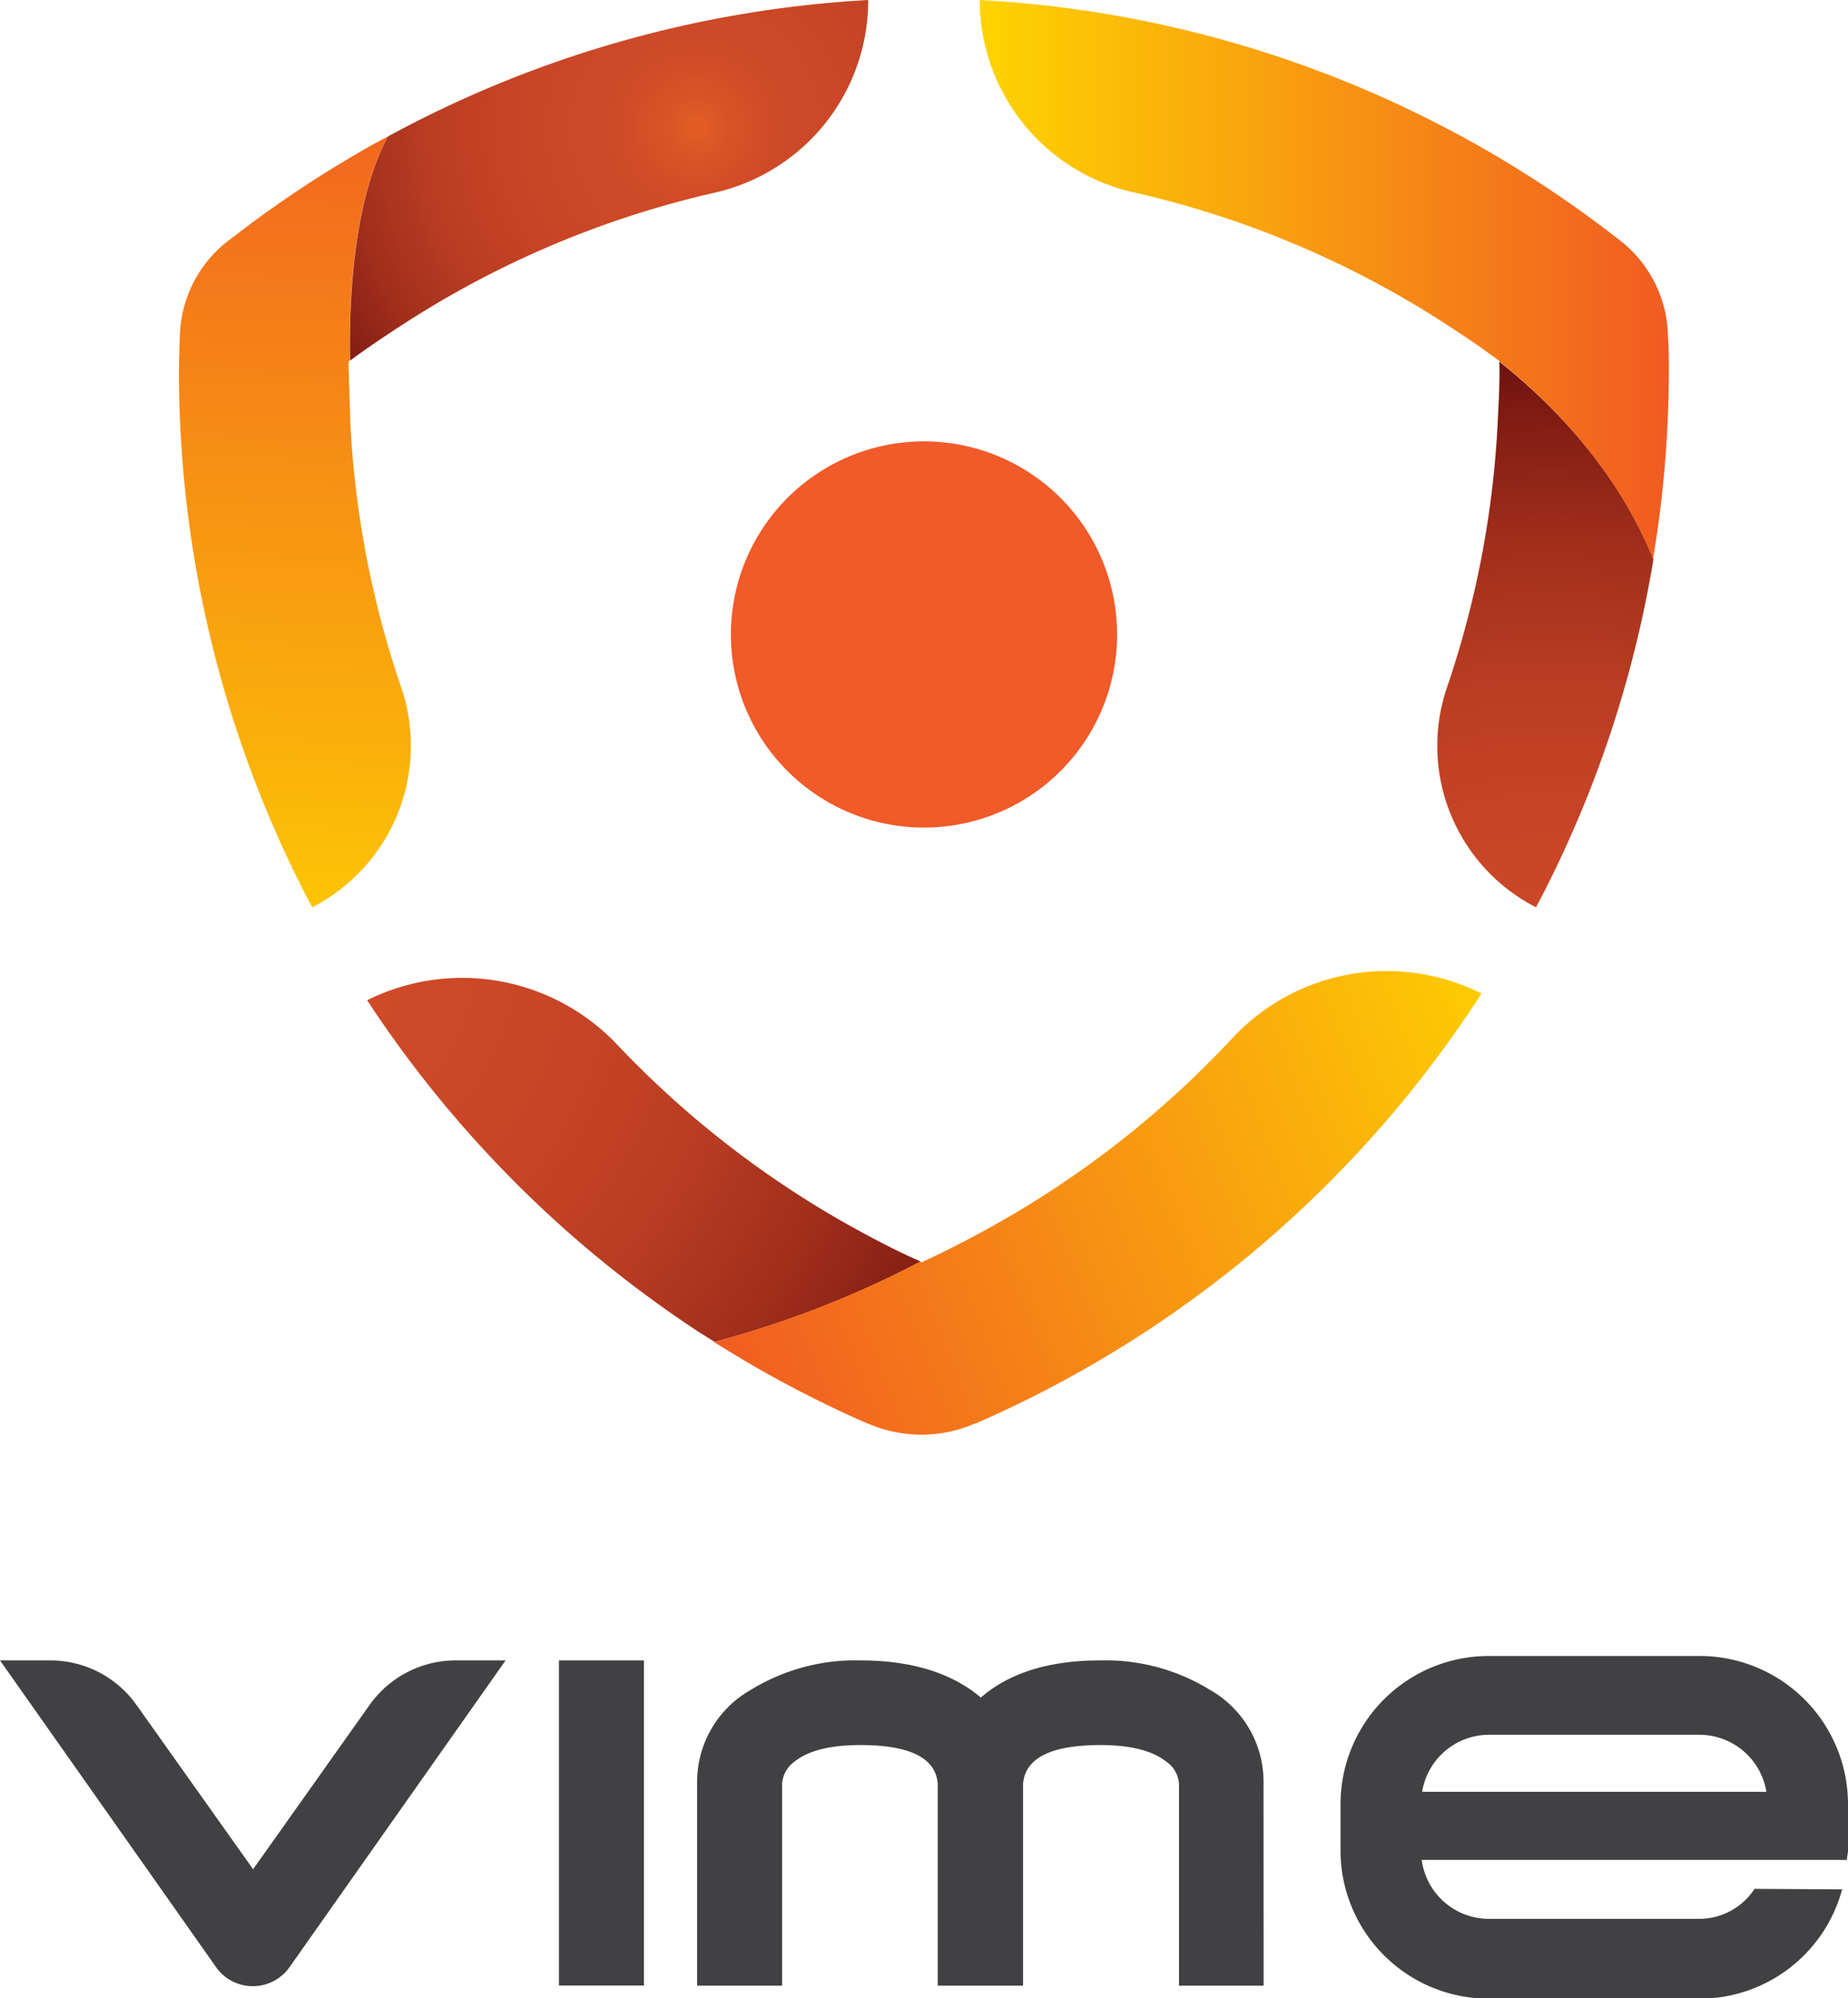
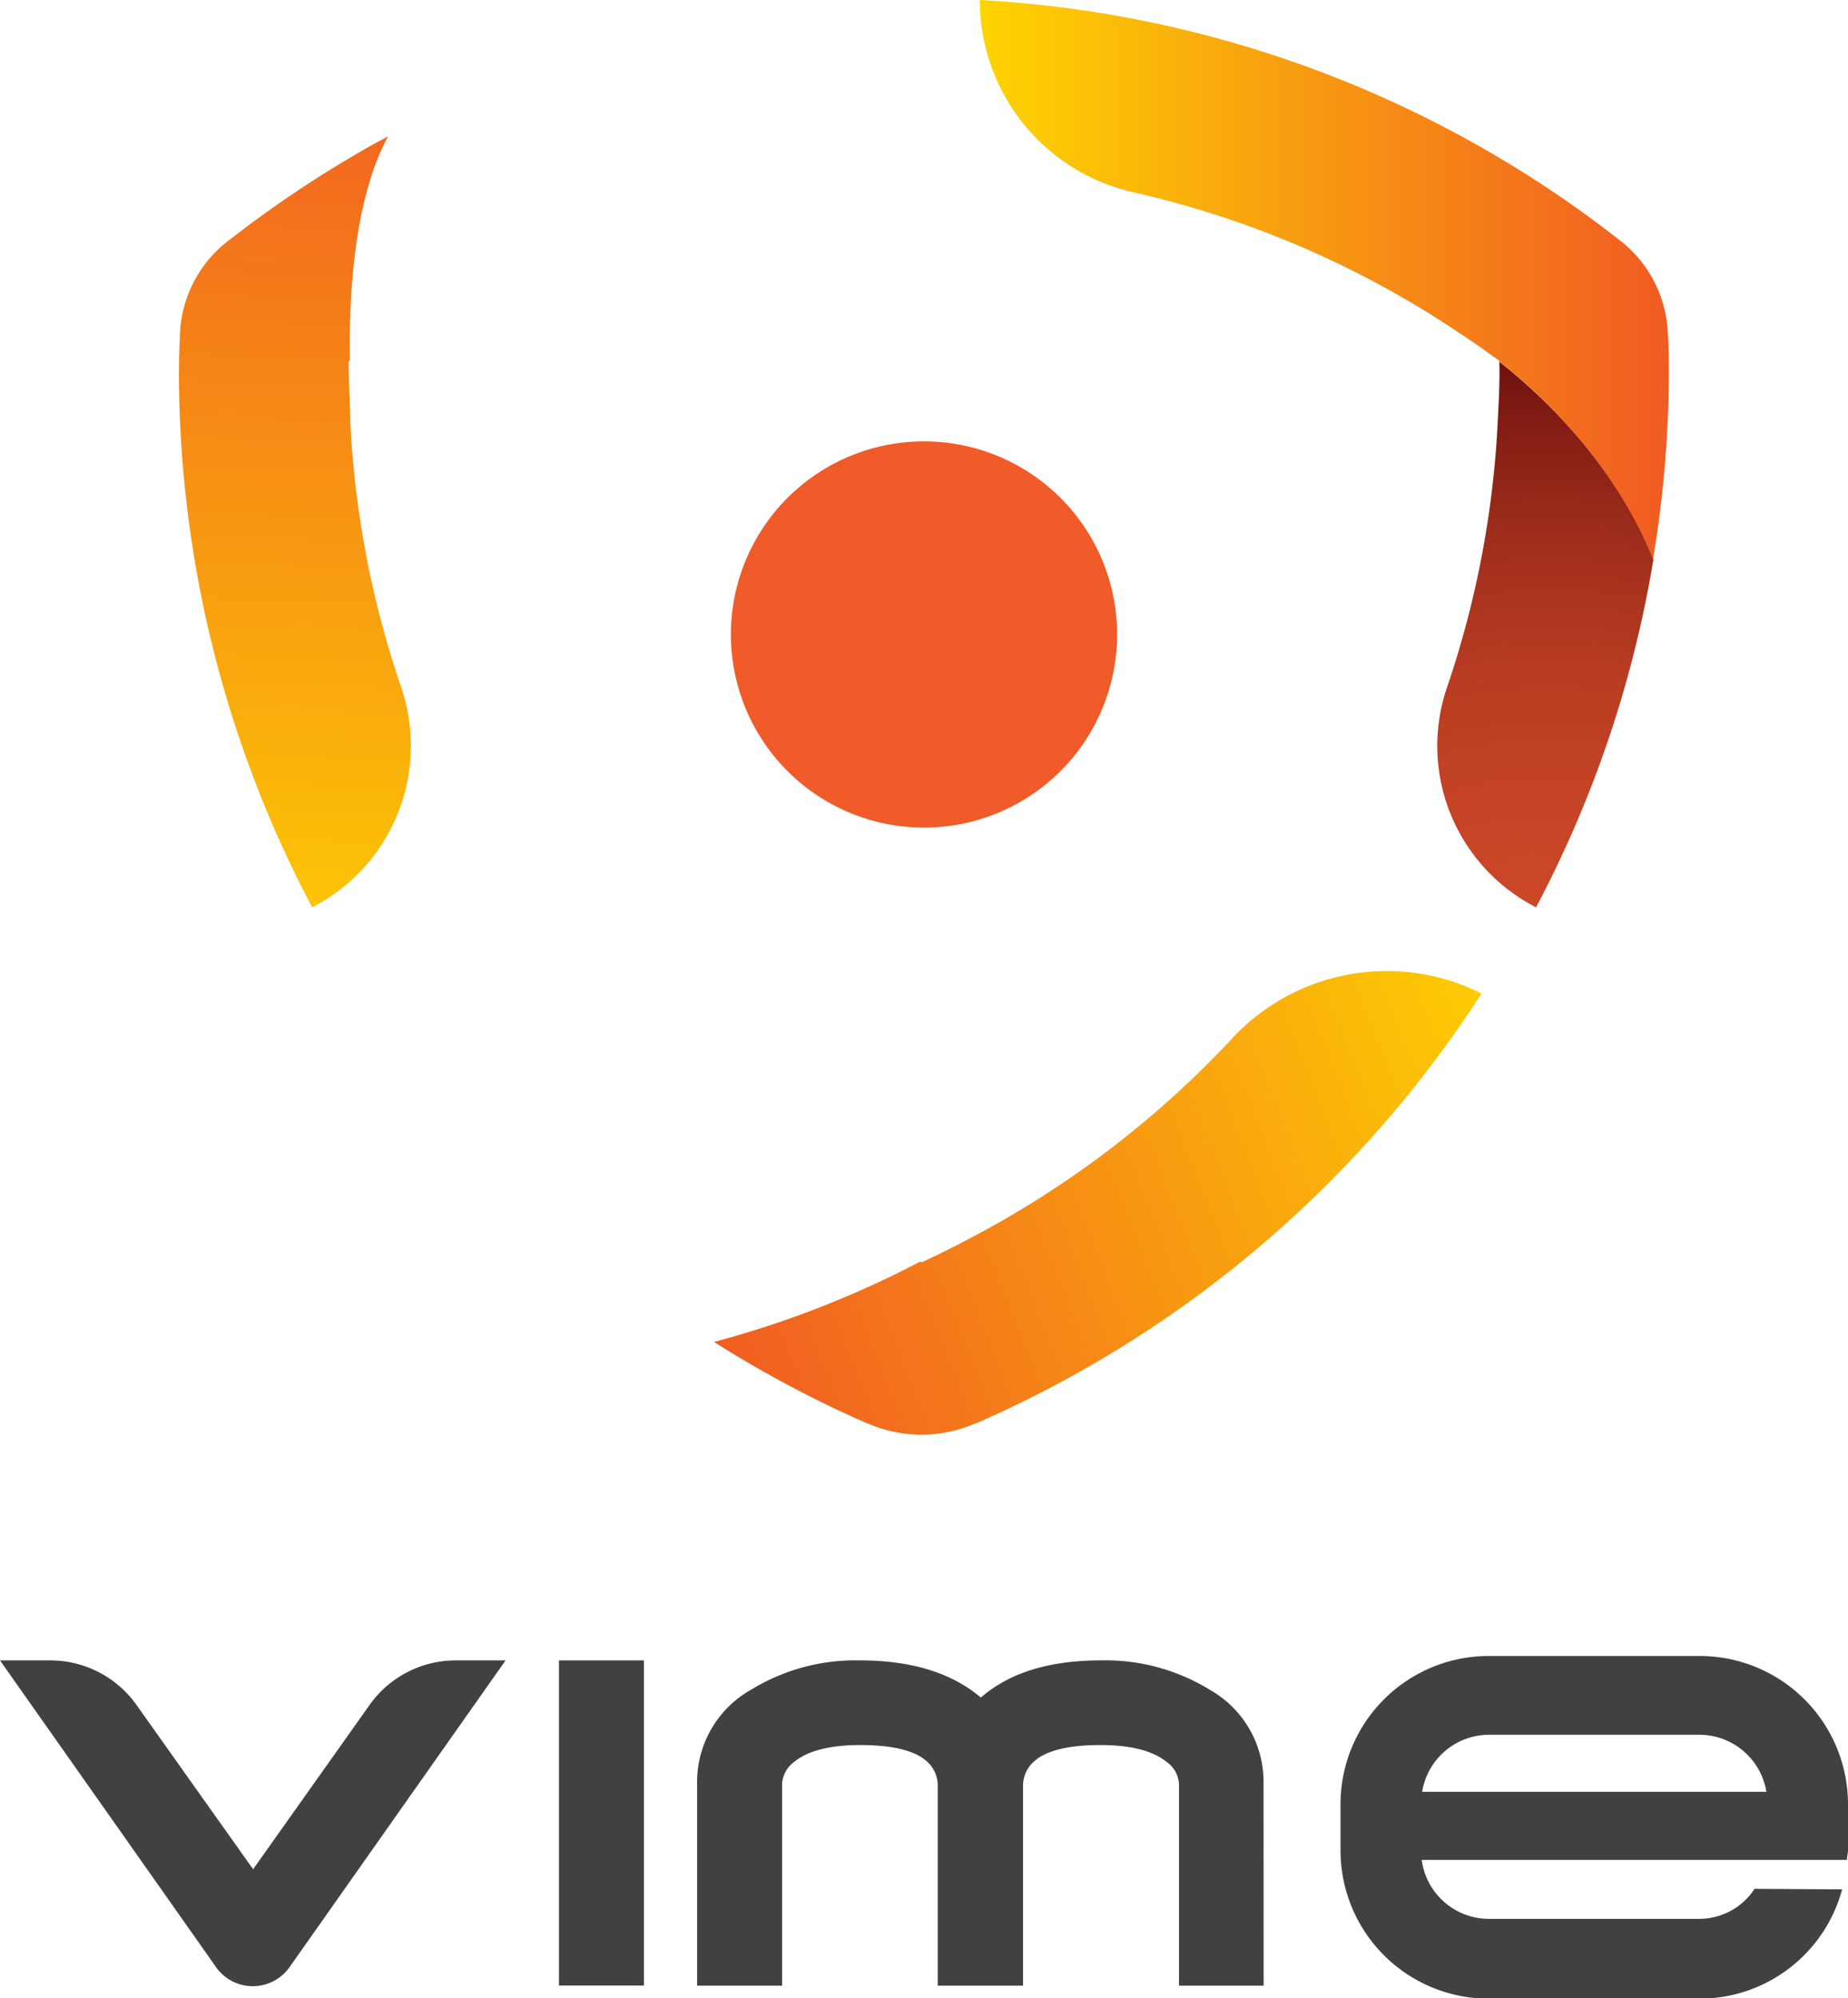
<svg xmlns="http://www.w3.org/2000/svg" xmlns:xlink="http://www.w3.org/1999/xlink" viewBox="0 0 176.18 190.5">
  <defs>
    <style>.cls-1{fill:#f15a29;}.cls-2{fill:url(#linear-gradient);}.cls-3{fill:url(#radial-gradient);}.cls-4{fill:none;}.cls-5{fill:url(#radial-gradient-2);}.cls-6{fill:url(#linear-gradient-2);}.cls-7{fill:url(#radial-gradient-3);}.cls-8{fill:url(#linear-gradient-3);}.cls-9{fill:#414042;}</style>
    <linearGradient id="linear-gradient" x1="26.32" y1="98.88" x2="30.07" y2="2.94" gradientUnits="userSpaceOnUse">
      <stop offset="0" stop-color="#fed401" />
      <stop offset="1" stop-color="#f15b22" />
    </linearGradient>
    <radialGradient id="radial-gradient" cx="66.38" cy="12.19" r="69.19" gradientUnits="userSpaceOnUse">
      <stop offset="0.01" stop-color="#e15c25" />
      <stop offset="0.04" stop-color="#d95526" />
      <stop offset="0.11" stop-color="#cf4a27" />
      <stop offset="0.19" stop-color="#cb4727" />
      <stop offset="0.27" stop-color="#c64426" />
      <stop offset="0.37" stop-color="#b93d22" />
      <stop offset="0.47" stop-color="#a3301c" />
      <stop offset="0.57" stop-color="#841e14" />
      <stop offset="0.64" stop-color="#670e0d" />
    </radialGradient>
    <radialGradient id="radial-gradient-2" cx="147.85" cy="109.02" r="119.59" xlink:href="#radial-gradient" />
    <linearGradient id="linear-gradient-2" x1="93.41" y1="26.66" x2="159.1" y2="26.66" xlink:href="#linear-gradient" />
    <radialGradient id="radial-gradient-3" cx="23.51" cy="89.72" r="125.51" xlink:href="#radial-gradient" />
    <linearGradient id="linear-gradient-3" x1="149.78" y1="98.77" x2="68.05" y2="130.93" xlink:href="#linear-gradient" />
  </defs>
  <g id="Layer_2" data-name="Layer 2">
    <g id="Layer_1-2" data-name="Layer 1">
      <path class="cls-1" d="M106.5,60.49A18.41,18.41,0,1,1,88.09,42.08,18.41,18.41,0,0,1,106.5,60.49Z" />
      <path class="cls-2" d="M37,13l-1.11.59a109.15,109.15,0,0,0-14,9.27l-.28.21a11.83,11.83,0,0,0-4.46,8.87V32c-.05,1.21-.09,2.42-.09,3.64A109.23,109.23,0,0,0,29.76,86.5,17.3,17.3,0,0,0,38.2,65.39a92.09,92.09,0,0,1-4.81-25.24c0-1-.18-4.85-.15-5.71v0l.12-.08C33.27,29.57,33.5,19.38,37,13Z" />
-       <path class="cls-3" d="M37,13c-3.49,6.42-3.72,16.61-3.62,21.38,1.56-1.16,3.17-2.24,4.8-3.3a92.17,92.17,0,0,1,30-12.72A18.79,18.79,0,0,0,82.77,0h0A108.36,108.36,0,0,0,37,13Z" />
      <path class="cls-4" d="M142.93,34.42l-.92-.65.93.71v-.06Z" />
      <path class="cls-5" d="M142.94,34.48c.06,1.92-.06,3.79-.15,5.67A92.46,92.46,0,0,1,138,65.39a17.28,17.28,0,0,0,8.44,21.11,108.67,108.67,0,0,0,11.19-33.17C154,44.27,147.19,37.84,142.94,34.48Z" />
      <path class="cls-6" d="M159.1,35.59c0-1.22,0-2.43-.09-3.64V31.9A11.81,11.81,0,0,0,154.54,23l-.27-.21A108.38,108.38,0,0,0,93.41,0h0A18.78,18.78,0,0,0,108,18.32,92.17,92.17,0,0,1,138,31c1.35.88,2.69,1.79,4,2.73-1.72-1.29-2.84-2-2.84-2s1.12.68,2.84,2l.92.65v.06c4.25,3.36,11,9.79,14.67,18.85q.38-2.22.66-4.47A109.56,109.56,0,0,0,159.1,35.59Z" />
-       <path class="cls-7" d="M82.71,117.78a93.17,93.17,0,0,1-23.8-18.11A20.34,20.34,0,0,0,35,95.36h0a110,110,0,0,0,31.7,31.68l1.43.89a94.89,94.89,0,0,0,19.65-7.66C86,119.5,84.35,118.66,82.71,117.78Z" />
      <path class="cls-8" d="M117.47,99A93.53,93.53,0,0,1,93,117.78c-1.69.9-3.4,1.77-5.15,2.57l-.13-.07a94.89,94.89,0,0,1-19.65,7.66,109.54,109.54,0,0,0,14.64,7.78l.05,0a12.78,12.78,0,0,0,10.18,0l.06,0a109.33,109.33,0,0,0,48.24-41A20.11,20.11,0,0,0,117.47,99Z" />
      <path class="cls-9" d="M120.47,189.31H112.4V170.08a2.76,2.76,0,0,0-1.19-2.11q-2-1.6-6.29-1.6c-4.72,0-7.18,1.23-7.39,3.71v19.23H89.4V170.08c-.18-2.48-2.64-3.71-7.39-3.71q-4.32,0-6.29,1.6a2.81,2.81,0,0,0-1.16,2.11v19.23h-8.1V170a10.09,10.09,0,0,1,5.17-8.92A19,19,0,0,1,82,158.3q7.32,0,11.51,3.54,4.08-3.54,11.4-3.54a19,19,0,0,1,10.41,2.79,10.08,10.08,0,0,1,5.14,8.92Z" />
      <path class="cls-9" d="M167.27,180.08a6.3,6.3,0,0,1-5.21,2.86H141.91a6.47,6.47,0,0,1-6.37-5.62h40.54c0-.32.1-.61.1-.93V172a14.14,14.14,0,0,0-14.12-14.12H141.91A14.13,14.13,0,0,0,127.8,172v4.44a14.13,14.13,0,0,0,14.11,14.11h20.15a14.08,14.08,0,0,0,13.56-10.42Zm-25.36-14.69h20.15a6.48,6.48,0,0,1,6.34,5.44H135.58A6.47,6.47,0,0,1,141.91,165.39Z" />
      <path class="cls-9" d="M20.28,187.09h0l.32.46a4.29,4.29,0,0,0,7,0l20.6-29.25H43.45a10.07,10.07,0,0,0-8.21,4.24L24.13,178.21,13,162.53a10.07,10.07,0,0,0-8.2-4.23H0l20.28,28.79Z" />
      <rect class="cls-9" x="53.29" y="158.3" width="8.1" height="31" />
    </g>
  </g>
</svg>